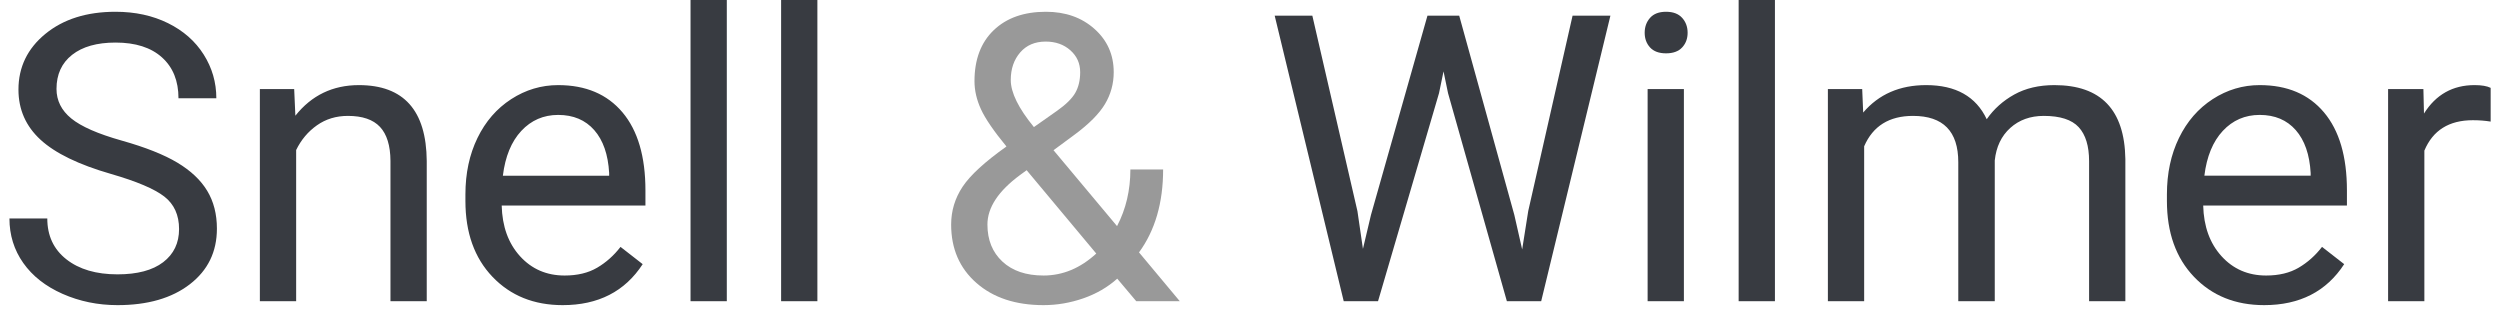
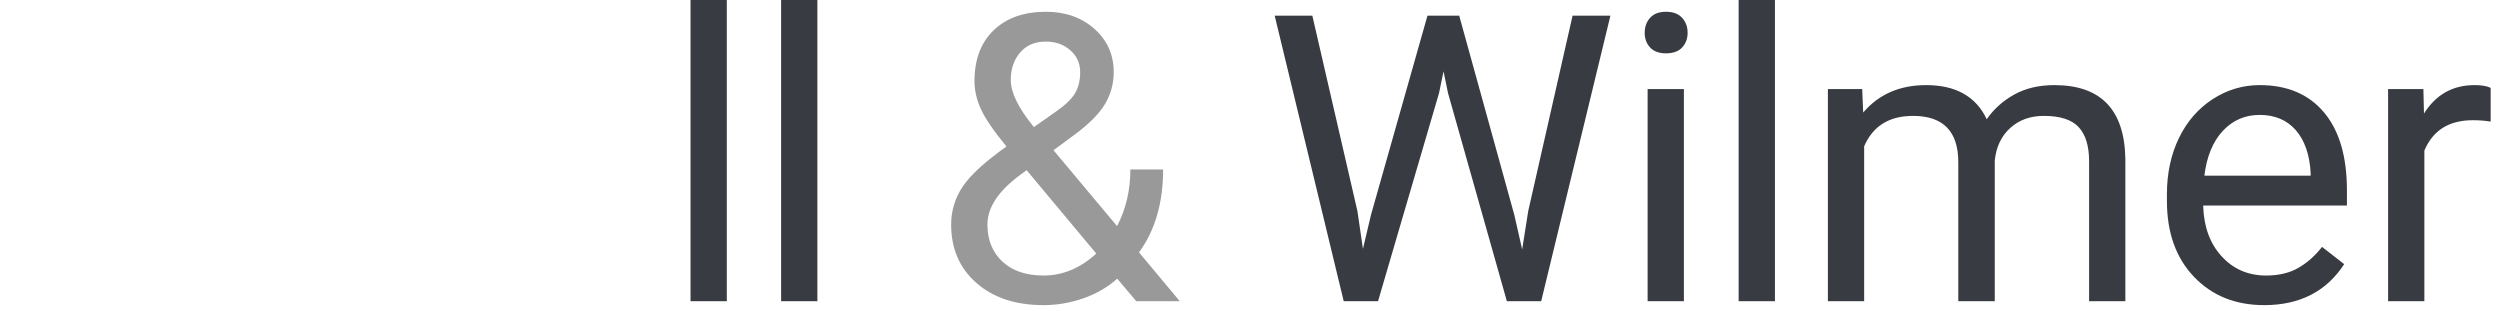
<svg xmlns="http://www.w3.org/2000/svg" height="31" viewBox="0 0 249 31" width="249">
  <g fill="none" fill-rule="evenodd" transform="translate(.94)">
    <path d="m99.732 7.969c0 1.25.769 2.813 2.305 4.688l2.305-1.621c.886-.625 1.491-1.221 1.816-1.788.325-.566.488-1.252.488-2.06 0-.872-.325-1.598-.976-2.178-.651-.579-1.472-.869-2.461-.869-1.067 0-1.914.361-2.539 1.084s-.938 1.638-.938 2.744zm3.262 19.473c1.914 0 3.665-.729 5.254-2.188l-6.934-8.301-.644.469c-2.175 1.602-3.262 3.249-3.262 4.942 0 1.536.498 2.767 1.494 3.691.996.925 2.361 1.387 4.092 1.387zm-9.199-5.078c0-1.368.381-2.624 1.143-3.77.761-1.145 2.216-2.48 4.365-4.004-1.263-1.536-2.11-2.773-2.539-3.711-.43-.937-.645-1.868-.645-2.793 0-2.161.638-3.854 1.914-5.078 1.277-1.223 3.008-1.836 5.196-1.836 1.953 0 3.567.57 4.843 1.709 1.277 1.14 1.914 2.575 1.914 4.307 0 1.146-.29 2.204-.869 3.174s-1.592 1.989-3.037 3.056l-2.09 1.543 6.328 7.559c.886-1.692 1.328-3.574 1.328-5.645h3.262c0 3.321-.801 6.075-2.402 8.262l4.062 4.863h-4.336l-1.894-2.246c-.964.86-2.093 1.514-3.389 1.963s-2.614.674-3.955.674c-2.773 0-5-.735-6.68-2.207-1.679-1.471-2.519-3.411-2.519-5.82z" fill="#999" />
    <g fill="#383b41">
-       <path d="m10.117 17.325c-3.216-.925-5.556-2.061-7.021-3.409-1.465-1.347-2.198-3.01-2.198-4.99 0-2.239.896-4.092 2.686-5.556 1.79-1.465 4.118-2.198 6.982-2.198 1.954 0 3.695.378 5.225 1.133s2.715 1.797 3.555 3.125 1.26 2.78 1.26 4.356h-3.77c0-1.725-.547-3.081-1.641-4.067-1.093-.987-2.636-1.48-4.629-1.48-1.848 0-3.291.407-4.326 1.223-1.035.815-1.553 1.947-1.553 3.394 0 1.161.492 2.143 1.475 2.945.984.802 2.656 1.536 5.02 2.201 2.363.666 4.212 1.399 5.547 2.2 1.334.8 2.324 1.735 2.968 2.802.645 1.068.967 2.324.967 3.77 0 2.305-.898 4.15-2.695 5.537s-4.199 2.08-7.207 2.08c-1.953 0-3.777-.375-5.469-1.123-1.692-.749-2.998-1.774-3.916-3.076s-1.377-2.78-1.377-4.434h3.77c0 1.719.634 3.076 1.904 4.072 1.269.997 2.966 1.495 5.088 1.495 1.979 0 3.496-.404 4.551-1.211 1.054-.807 1.582-1.907 1.582-3.301 0-1.393-.489-2.471-1.465-3.233-.977-.761-2.747-1.513-5.313-2.255m18.243-8.457.118 2.656c1.614-2.031 3.723-3.047 6.328-3.047 4.465 0 6.718 2.52 6.757 7.559v13.964h-3.613v-13.984c-.012-1.523-.361-2.649-1.045-3.379-.683-.729-1.748-1.094-3.193-1.094-1.172 0-2.2.313-3.086.938s-1.575 1.445-2.07 2.461v15.058h-3.614v-21.132zm26.293 2.578c-1.458 0-2.682.53-3.672 1.591-.989 1.062-1.601 2.549-1.836 4.463h10.586v-.273c-.104-1.836-.598-3.258-1.484-4.268-.886-1.008-2.083-1.513-3.594-1.513zm.45 18.945c-2.865 0-5.196-.94-6.993-2.822s-2.695-4.398-2.695-7.549v-.664c0-2.096.4-3.968 1.201-5.615s1.921-2.936 3.36-3.868c1.438-.93 2.998-1.396 4.677-1.396 2.747 0 4.883.905 6.407 2.715 1.523 1.81 2.285 4.401 2.285 7.773v1.504h-14.317c.052 2.084.661 3.767 1.826 5.049 1.166 1.283 2.647 1.924 4.444 1.924 1.276 0 2.356-.26 3.242-.781s1.66-1.211 2.324-2.071l2.207 1.719c-1.77 2.722-4.426 4.082-7.968 4.082z" />
      <path d="m67.837 30h3.613v-30h-3.613z" />
      <path d="m76.859 30h3.613v-30h-3.613z" />
      <path d="m134.262 21.036.547 3.75.8-3.379 5.625-19.844h3.164l5.489 19.844.781 3.437.605-3.828 4.415-19.453h3.769l-6.894 28.437h-3.418l-5.86-20.722-.449-2.168-.449 2.168-6.074 20.722h-3.418l-6.875-28.437h3.75z" />
      <path d="m163.163 30.001h3.613v-21.133h-3.613zm-.293-26.739c0-.586.179-1.08.537-1.484.359-.404.889-.606 1.592-.606s1.237.202 1.602.606c.364.404.546.898.546 1.484s-.182 1.074-.546 1.465c-.365.391-.899.586-1.602.586s-1.233-.195-1.592-.586c-.358-.391-.537-.879-.537-1.465z" />
      <path d="m172.229 30h3.614v-30h-3.614z" />
      <path d="m184.535 8.868.098 2.343c1.55-1.822 3.639-2.734 6.269-2.734 2.956 0 4.968 1.133 6.036 3.398.703-1.015 1.618-1.835 2.744-2.461 1.126-.625 2.458-.937 3.994-.937 4.636 0 6.992 2.455 7.07 7.363v14.16h-3.613v-13.945c0-1.51-.345-2.64-1.035-3.389-.691-.748-1.849-1.123-3.477-1.123-1.341 0-2.454.401-3.34 1.201-.885.801-1.399 1.879-1.543 3.233v14.023h-3.633v-13.847c0-3.073-1.503-4.61-4.511-4.61-2.37 0-3.991 1.01-4.864 3.028v15.429h-3.613v-21.132zm39.588 2.578c-1.458 0-2.683.53-3.672 1.591-.989 1.062-1.601 2.549-1.836 4.463h10.586v-.273c-.104-1.836-.598-3.258-1.484-4.268-.886-1.008-2.083-1.513-3.594-1.513zm.449 18.945c-2.864 0-5.195-.94-6.992-2.822s-2.695-4.398-2.695-7.549v-.664c0-2.096.4-3.968 1.201-5.615s1.921-2.936 3.359-3.868c1.439-.93 2.998-1.396 4.678-1.396 2.747 0 4.883.905 6.406 2.715 1.524 1.81 2.285 4.401 2.285 7.773v1.504h-14.316c.052 2.084.661 3.767 1.826 5.049 1.165 1.283 2.647 1.924 4.444 1.924 1.276 0 2.356-.26 3.242-.781s1.66-1.211 2.324-2.071l2.207 1.719c-1.77 2.722-4.427 4.082-7.969 4.082zm22.557-18.281c-.547-.091-1.14-.137-1.777-.137-2.371 0-3.978 1.009-4.825 3.027v15h-3.613v-21.132h3.516l.058 2.441c1.185-1.888 2.865-2.832 5.039-2.832.703 0 1.238.091 1.602.273z" />
    </g>
  </g>
</svg>